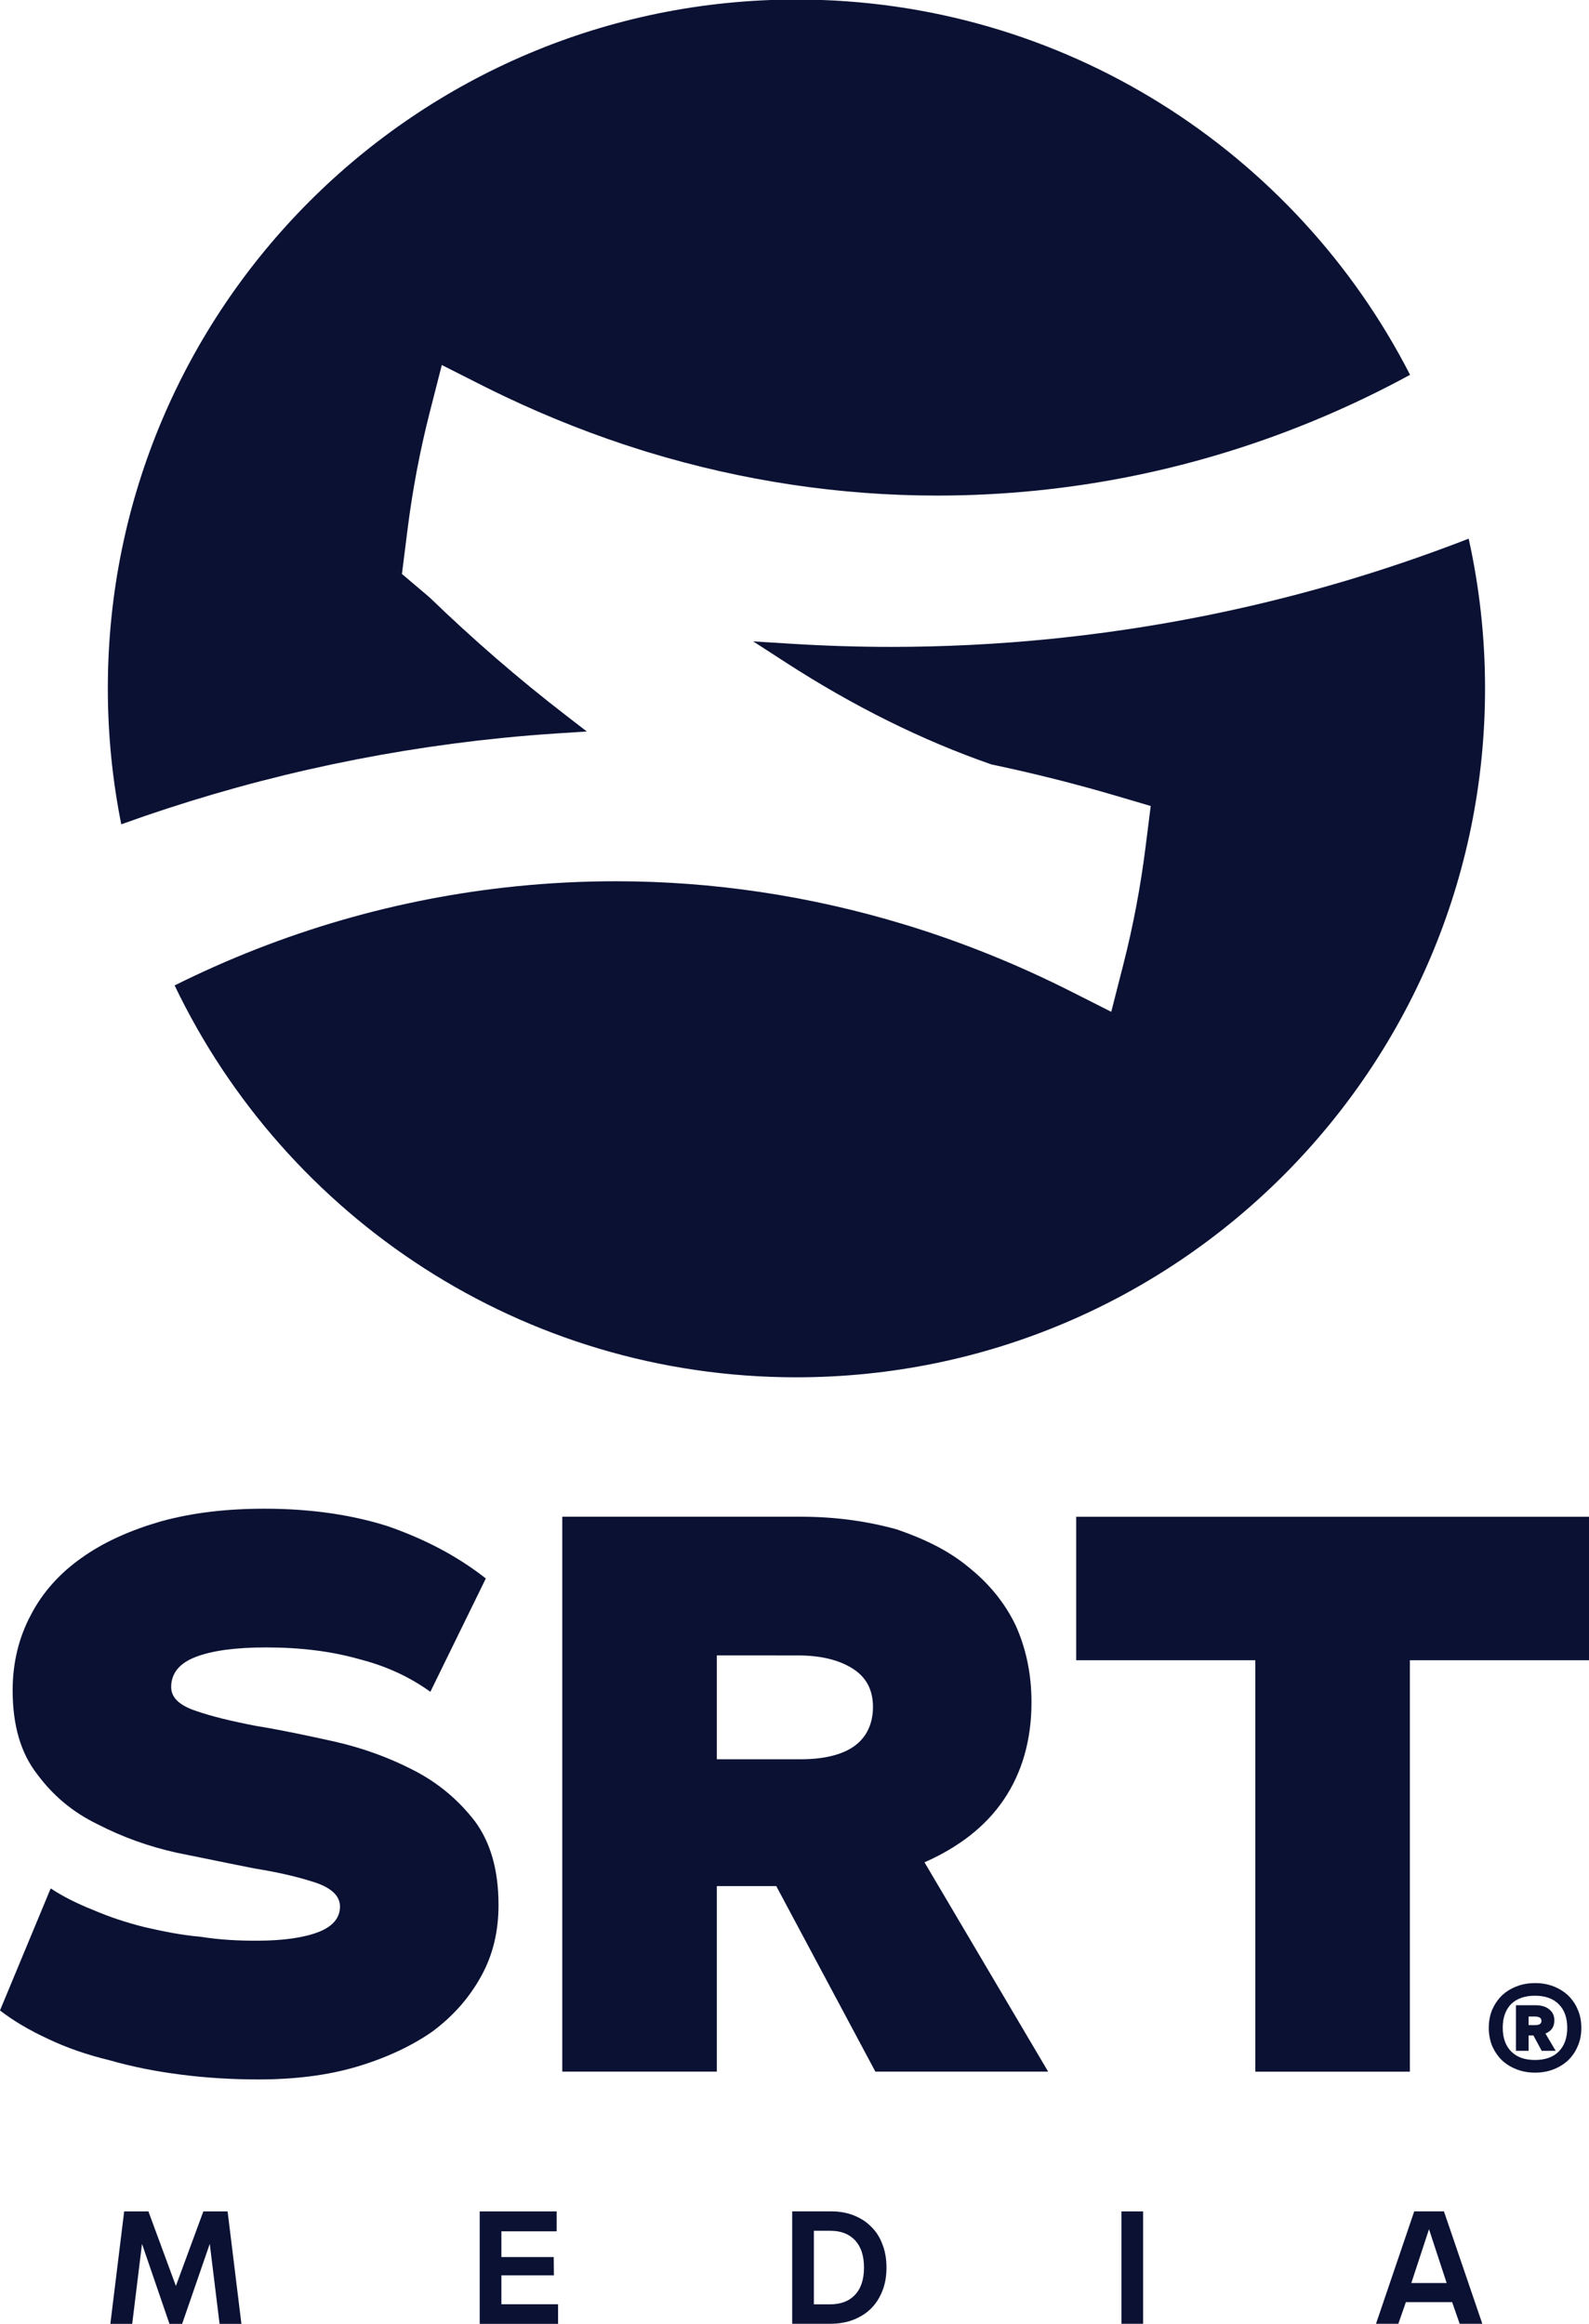
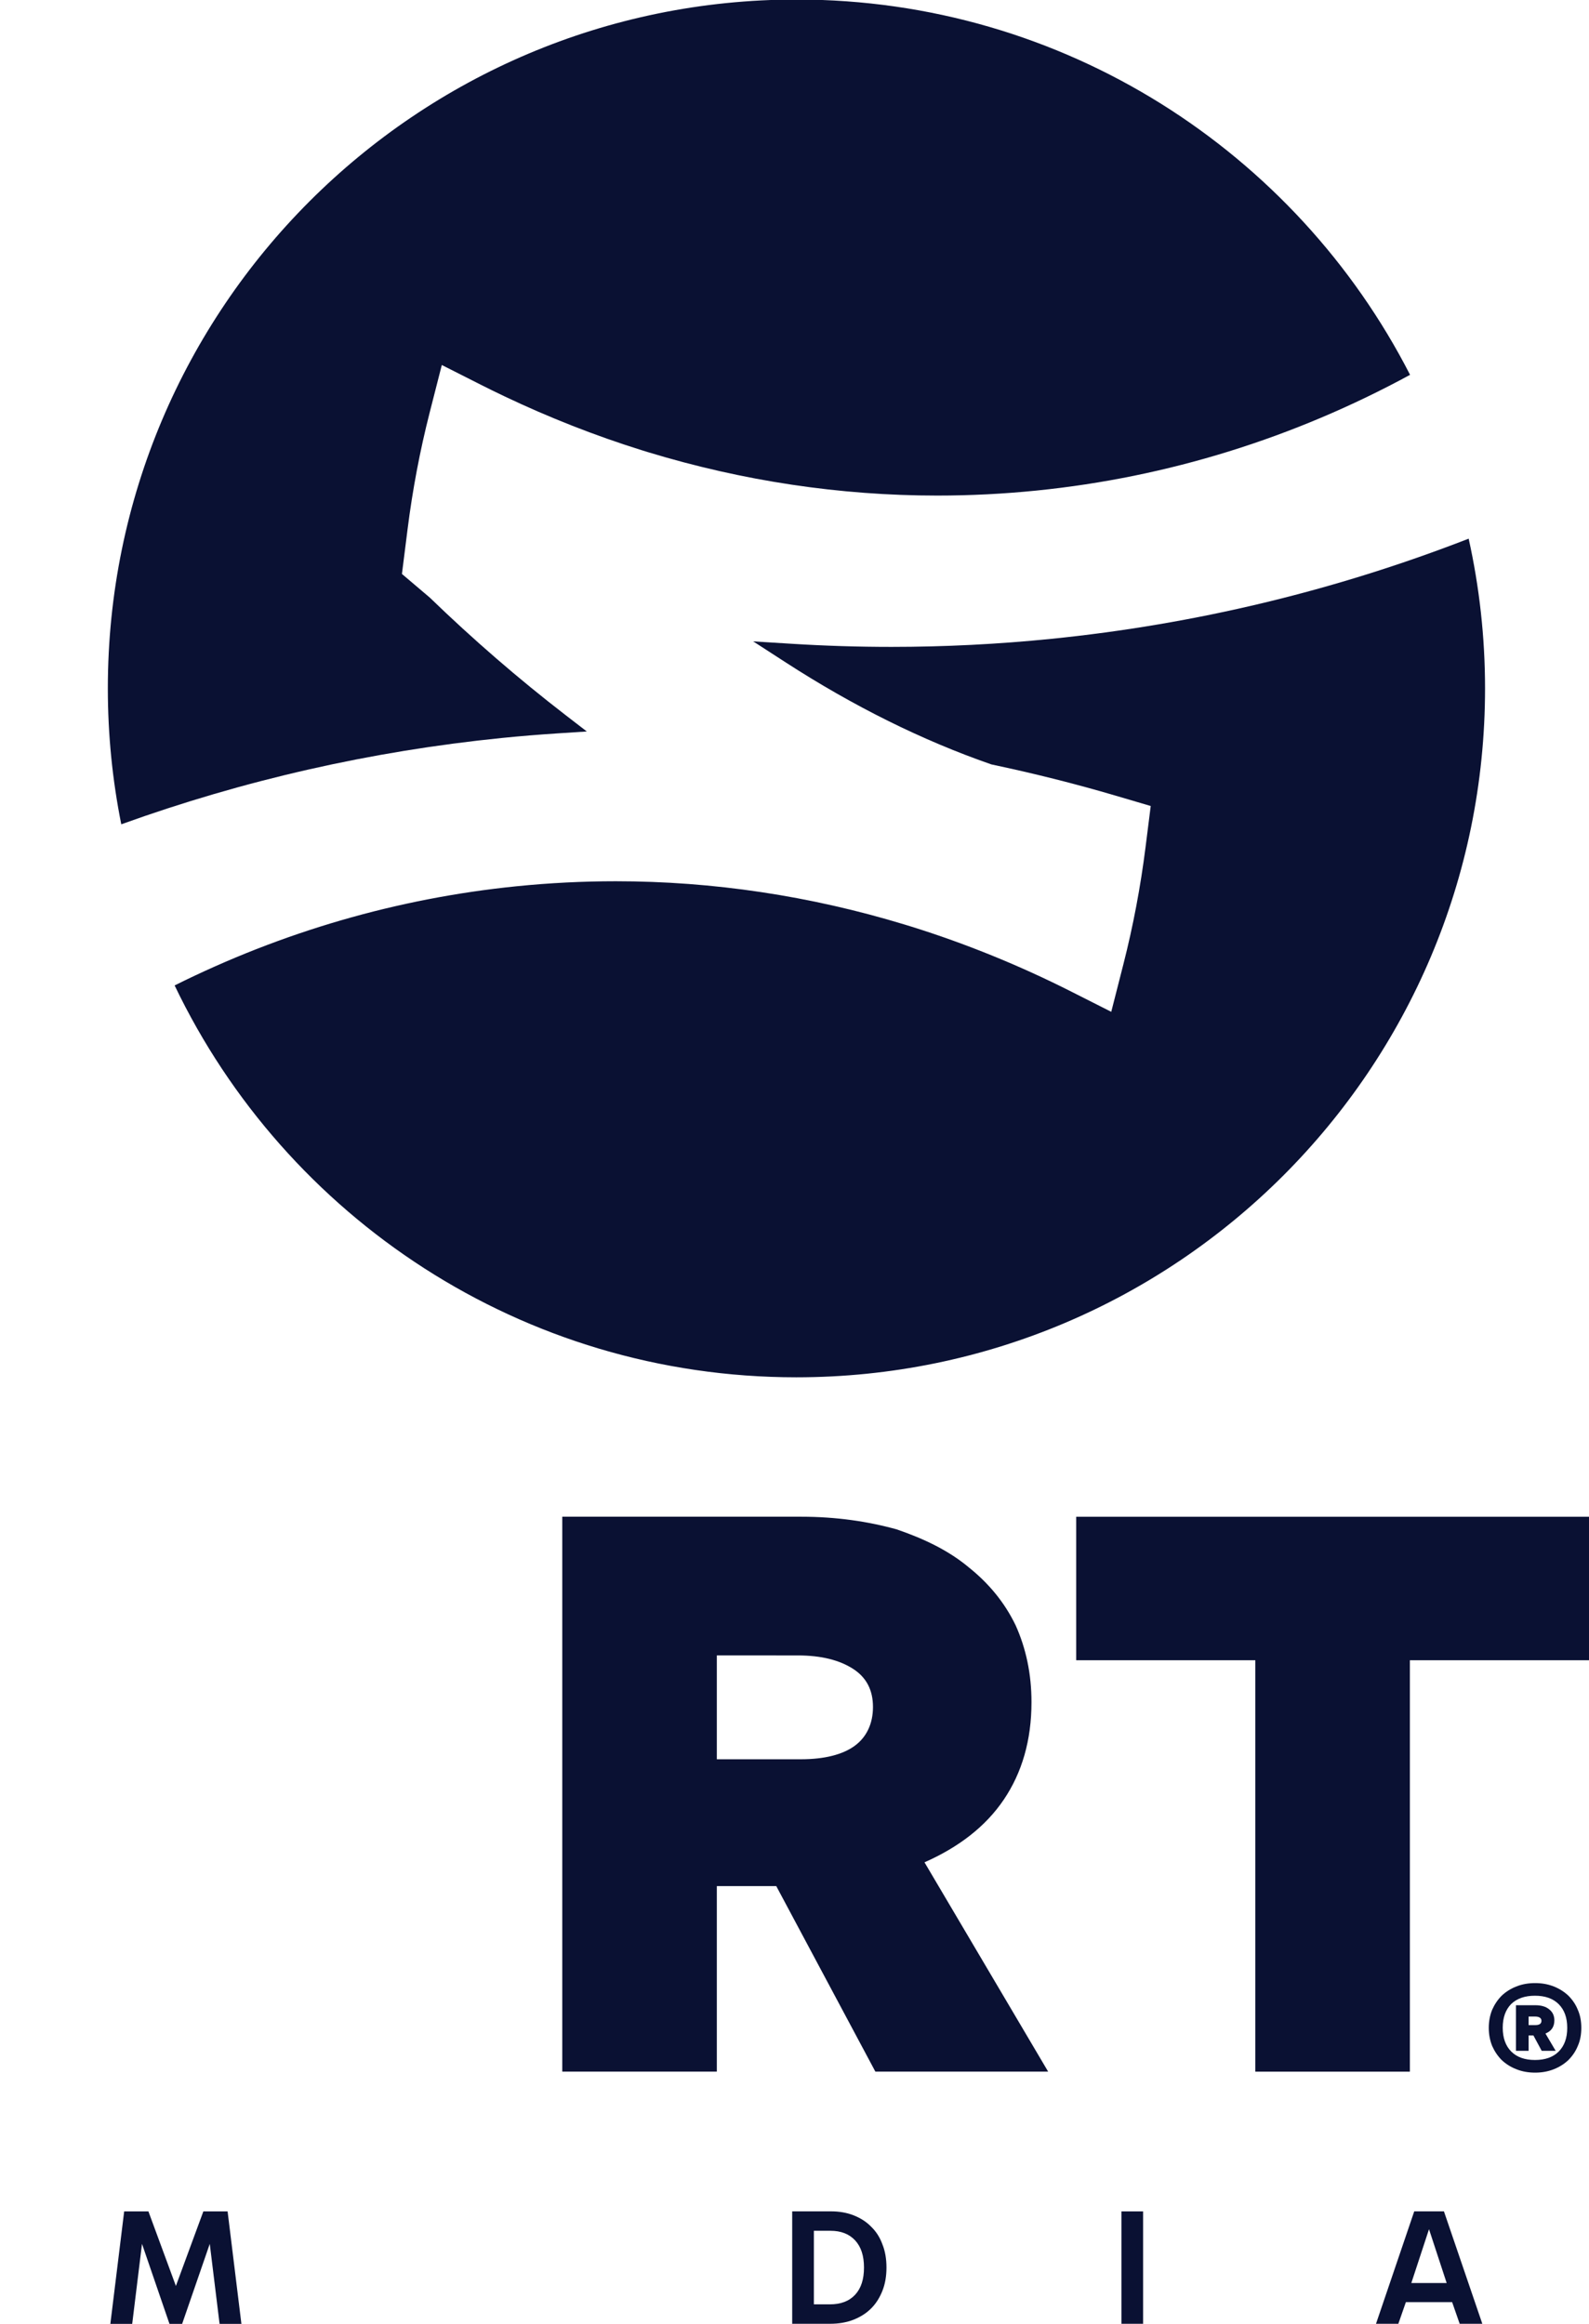
<svg xmlns="http://www.w3.org/2000/svg" width="91.677mm" height="134.056mm" viewBox="0 0 91.677 134.056" version="1.1" id="svg257">
  <defs id="defs254" />
  <g id="layer1" transform="translate(-64.512,17.025)">
    <g id="g18" transform="matrix(0.353,0,0,-0.353,93.472,25.547)">
      <path d="M 0,0 C 3.032,0.305 6.217,0.566 9.466,0.775 L 13.87,1.058 10.375,3.753 C 2.719,9.659 -4.74,16.113 -11.794,22.939 l -4.553,3.864 0.918,7.287 c 0.814,6.459 2.03,12.879 3.613,19.081 l 1.986,7.779 6.513,-3.294 c 1.21,-0.611 2.428,-1.204 3.651,-1.787 7.337,-3.497 14.913,-6.473 22.517,-8.846 0.182,-0.061 0.383,-0.121 0.586,-0.181 l 0.487,-0.15 c 15.448,-4.698 31.338,-7.081 47.23,-7.08 5.379,0 10.834,0.275 16.211,0.818 21.452,2.165 42.078,8.602 61.058,18.915 -18.646,36.411 -56.544,61.333 -100.263,61.333 -62.173,0 -112.575,-50.402 -112.575,-112.575 0,-7.605 0.759,-15.031 2.196,-22.213 C -42.189,-6.891 -21.397,-2.16 0,0" style="fill:#0a1133;fill-opacity:1;fill-rule:nonzero;stroke:none" id="path20" />
    </g>
    <g id="g22" transform="matrix(0.353,0,0,-0.353,125.155,19.83)">
      <path d="m 0,0 c -8.623,-0.87 -17.403,-1.312 -26.097,-1.312 h -0.002 c -5.39,0 -10.856,0.17 -16.246,0.505 l -6.342,0.394 5.334,-3.452 c 11.038,-7.141 22.311,-12.734 33.505,-16.622 l 0.1,-0.035 0.103,-0.022 c 6.854,-1.444 13.631,-3.149 20.14,-5.066 l 5.787,-1.705 -0.853,-6.776 c -0.813,-6.451 -2.028,-12.871 -3.613,-19.081 l -1.985,-7.779 -6.513,3.293 c -8.461,4.28 -17.263,7.857 -26.161,10.633 l -1.087,0.333 c -15.441,4.697 -31.33,7.079 -47.223,7.079 -5.379,0 -10.833,-0.275 -16.212,-0.819 -19.517,-1.97 -38.354,-7.467 -55.886,-16.207 18.127,-37.878 56.807,-64.041 101.601,-64.041 62.173,0 112.575,50.401 112.575,112.575 0,8.407 -0.93,16.597 -2.677,24.479 C 46.373,7.872 23.554,2.377 0,0" style="fill:#0a1133;fill-opacity:1;fill-rule:nonzero;stroke:none" id="path24" />
    </g>
    <g id="g26" transform="matrix(0.353,0,0,-0.353,71.676,110.549)">
      <path d="M 0,0 H 3.964 L 8.453,-12.179 12.94,0 h 3.965 l 2.256,-18.374 H 15.592 L 13.99,-5.301 9.476,-18.374 H 7.402 L 2.915,-5.301 1.313,-18.374 h -3.571 z" style="fill:#0a1133;fill-opacity:1;fill-rule:nonzero;stroke:none" id="path28" />
    </g>
    <g id="g30" transform="matrix(0.353,0,0,-0.353,92.188,110.549)">
-       <path d="M 0,0 H 12.575 V -3.254 H 3.544 v -4.201 h 8.557 l 0.027,-2.991 H 3.544 v -4.725 h 9.266 v -3.203 H 0 Z" style="fill:#0a1133;fill-opacity:1;fill-rule:nonzero;stroke:none" id="path32" />
-     </g>
+       </g>
    <g id="g34" transform="matrix(0.353,0,0,-0.353,112.386,115.91)">
      <path d="m 0,0 c 1.81,0 3.176,0.525 4.148,1.576 0.97,1.049 1.443,2.519 1.443,4.436 0,1.915 -0.473,3.385 -1.443,4.436 -0.972,1.049 -2.311,1.574 -4.017,1.574 h -2.73 L -2.599,0 Z m -6.143,15.198 h 6.3 c 1.392,0 2.625,-0.21 3.754,-0.655 1.127,-0.447 2.074,-1.051 2.86,-1.864 C 7.585,11.891 8.19,10.946 8.609,9.791 9.055,8.69 9.266,7.402 9.266,6.012 9.266,4.62 9.055,3.36 8.609,2.231 8.163,1.103 7.559,0.131 6.771,-0.655 5.957,-1.47 4.987,-2.074 3.858,-2.519 2.729,-2.966 1.443,-3.176 0.051,-3.176 h -6.194 z" style="fill:#0a1133;fill-opacity:1;fill-rule:nonzero;stroke:none" id="path36" />
    </g>
    <path d="m 129.213,110.549 h 1.25 v 6.482 h -1.25 z" style="fill:#0a1133;fill-opacity:1;fill-rule:nonzero;stroke:none;stroke-width:0.353" id="path38" />
    <g id="g40" transform="matrix(0.353,0,0,-0.353,147.977,114.679)">
      <path d="M 0,0 -2.886,8.794 -5.775,0 Z M 2.127,-6.667 0.894,-3.123 H -6.665 L -7.9,-6.667 h -3.65 l 6.249,18.374 h 4.856 L 5.829,-6.667 Z" style="fill:#0a1133;fill-opacity:1;fill-rule:nonzero;stroke:none" id="path42" />
    </g>
    <g id="g44" transform="matrix(0.353,0,0,-0.353,67.437,91.914)">
-       <path d="m 0,0 c 1.943,-1.296 4.274,-2.461 6.865,-3.498 2.72,-1.165 5.442,-2.073 8.551,-2.85 2.849,-0.647 5.959,-1.296 9.067,-1.555 3.24,-0.517 6.219,-0.647 9.197,-0.647 4.404,0 7.774,0.519 10.106,1.425 2.331,0.906 3.497,2.332 3.497,4.145 0,1.684 -1.295,2.98 -3.887,3.886 -2.72,0.907 -5.959,1.685 -9.975,2.332 -4.015,0.777 -8.289,1.685 -12.825,2.591 -4.663,1.036 -8.937,2.592 -12.952,4.664 -4.017,1.942 -7.255,4.663 -9.846,8.161 -2.721,3.497 -4.017,8.031 -4.017,13.731 0,4.535 1.037,8.68 2.979,12.307 1.944,3.757 4.795,6.866 8.293,9.327 3.625,2.591 8.029,4.534 12.952,5.959 5.183,1.425 10.753,2.072 16.971,2.072 7.644,0 14.38,-1.036 20.081,-2.849 5.957,-2.072 11.269,-4.793 16.062,-8.55 L 62.052,32.127 c -3.24,2.332 -6.995,4.145 -11.531,5.31 -4.533,1.296 -9.586,1.943 -15.286,1.943 -5.052,0 -8.809,-0.517 -11.529,-1.553 -2.72,-1.037 -4.016,-2.721 -4.016,-4.923 0,-1.685 1.296,-2.981 4.016,-3.887 2.592,-0.906 5.83,-1.683 9.846,-2.462 4.015,-0.646 8.289,-1.553 12.953,-2.589 4.535,-1.038 8.81,-2.591 12.824,-4.665 4.017,-2.072 7.255,-4.793 9.976,-8.291 2.591,-3.497 3.887,-8.031 3.887,-13.731 0,-4.274 -0.907,-8.161 -2.851,-11.659 -1.942,-3.497 -4.534,-6.477 -8.031,-9.067 -3.368,-2.332 -7.513,-4.276 -12.307,-5.701 -4.792,-1.424 -10.234,-2.073 -16.063,-2.073 -4.276,0 -8.549,0.26 -12.565,0.777 -4.146,0.519 -8.033,1.296 -11.659,2.332 -3.757,0.908 -7.126,2.074 -10.105,3.499 -3.11,1.424 -5.7,2.979 -7.902,4.664 z" style="fill:#0a1133;fill-opacity:1;fill-rule:nonzero;stroke:none" id="path46" />
-     </g>
+       </g>
    <g id="g48" transform="matrix(0.353,0,0,-0.353,110.716,84.465)">
      <path d="m 0,0 c 3.888,0 6.867,0.777 8.81,2.202 1.942,1.425 2.98,3.627 2.98,6.348 0,2.719 -1.038,4.793 -3.238,6.217 -2.204,1.425 -5.182,2.204 -9.069,2.204 H -13.731 V 0 Z m 12.178,-51.04 -16.193,30.312 h -9.716 V -51.04 H -38.992 V 39.639 H 0 c 5.829,0 11.012,-0.776 15.675,-2.072 4.536,-1.553 8.55,-3.497 11.79,-6.218 3.238,-2.59 5.829,-5.7 7.642,-9.457 1.685,-3.755 2.591,-7.902 2.591,-12.565 0,-6.219 -1.555,-11.529 -4.535,-15.935 -2.979,-4.404 -7.383,-7.772 -12.952,-10.233 L 40.418,-51.04 Z" style="fill:#0a1133;fill-opacity:1;fill-rule:nonzero;stroke:none" id="path50" />
    </g>
    <g id="g52" transform="matrix(0.353,0,0,-0.353,156.19,78.752)">
-       <path d="m 0,0 h -29.278 v -67.233 h -25.26 V 0 H -83.814 V 23.447 H 0 Z" style="fill:#0a1133;fill-opacity:1;fill-rule:nonzero;stroke:none" id="path54" />
+       <path d="m 0,0 h -29.278 v -67.233 h -25.26 V 0 H -83.814 V 23.447 H 0 " style="fill:#0a1133;fill-opacity:1;fill-rule:nonzero;stroke:none" id="path54" />
    </g>
    <g id="g56" transform="matrix(0.353,0,0,-0.353,153.1,99.8)">
      <path d="M 0,0 C 0.649,0 0.983,0.237 0.983,0.708 0.983,0.926 0.886,1.102 0.709,1.22 0.53,1.337 0.275,1.396 -0.04,1.396 H -1.121 V 0 Z m 1.023,-4.209 -1.358,2.518 H -1.121 V -4.209 H -3.185 V 3.246 H 0 c 0.943,0 1.693,-0.216 2.242,-0.669 0.572,-0.452 0.847,-1.043 0.847,-1.81 0,-1.042 -0.493,-1.77 -1.457,-2.143 l 1.672,-2.833 z m -6.373,3.777 c 0,-1.672 0.474,-2.97 1.396,-3.895 0.926,-0.924 2.223,-1.376 3.876,-1.376 1.652,0 2.949,0.452 3.875,1.376 0.922,0.925 1.396,2.203 1.396,3.875 0,1.672 -0.474,2.95 -1.396,3.874 C 2.871,4.346 1.574,4.8 -0.078,4.8 -1.75,4.8 -3.028,4.346 -3.973,3.443 -4.876,2.517 -5.35,1.24 -5.35,-0.432 m -2.281,-0.02 c 0,1.081 0.197,2.065 0.551,2.95 0.394,0.886 0.905,1.653 1.573,2.321 0.669,0.629 1.476,1.142 2.398,1.496 0.926,0.373 1.948,0.549 3.05,0.549 1.101,0 2.104,-0.176 3.049,-0.549 C 3.895,5.961 4.7,5.448 5.37,4.819 6.039,4.151 6.569,3.384 6.923,2.498 c 0.394,-0.885 0.57,-1.869 0.57,-2.95 0,-1.082 -0.176,-2.066 -0.57,-2.95 C 6.569,-4.287 6.039,-5.054 5.37,-5.724 4.7,-6.353 3.895,-6.864 2.99,-7.218 2.045,-7.591 1.042,-7.769 -0.059,-7.769 c -1.102,0 -2.124,0.178 -3.05,0.551 -0.922,0.354 -1.729,0.865 -2.398,1.494 -0.668,0.67 -1.179,1.437 -1.573,2.322 -0.354,0.884 -0.551,1.868 -0.551,2.95" style="fill:#0a1133;fill-opacity:1;fill-rule:nonzero;stroke:none" id="path58" />
    </g>
  </g>
</svg>